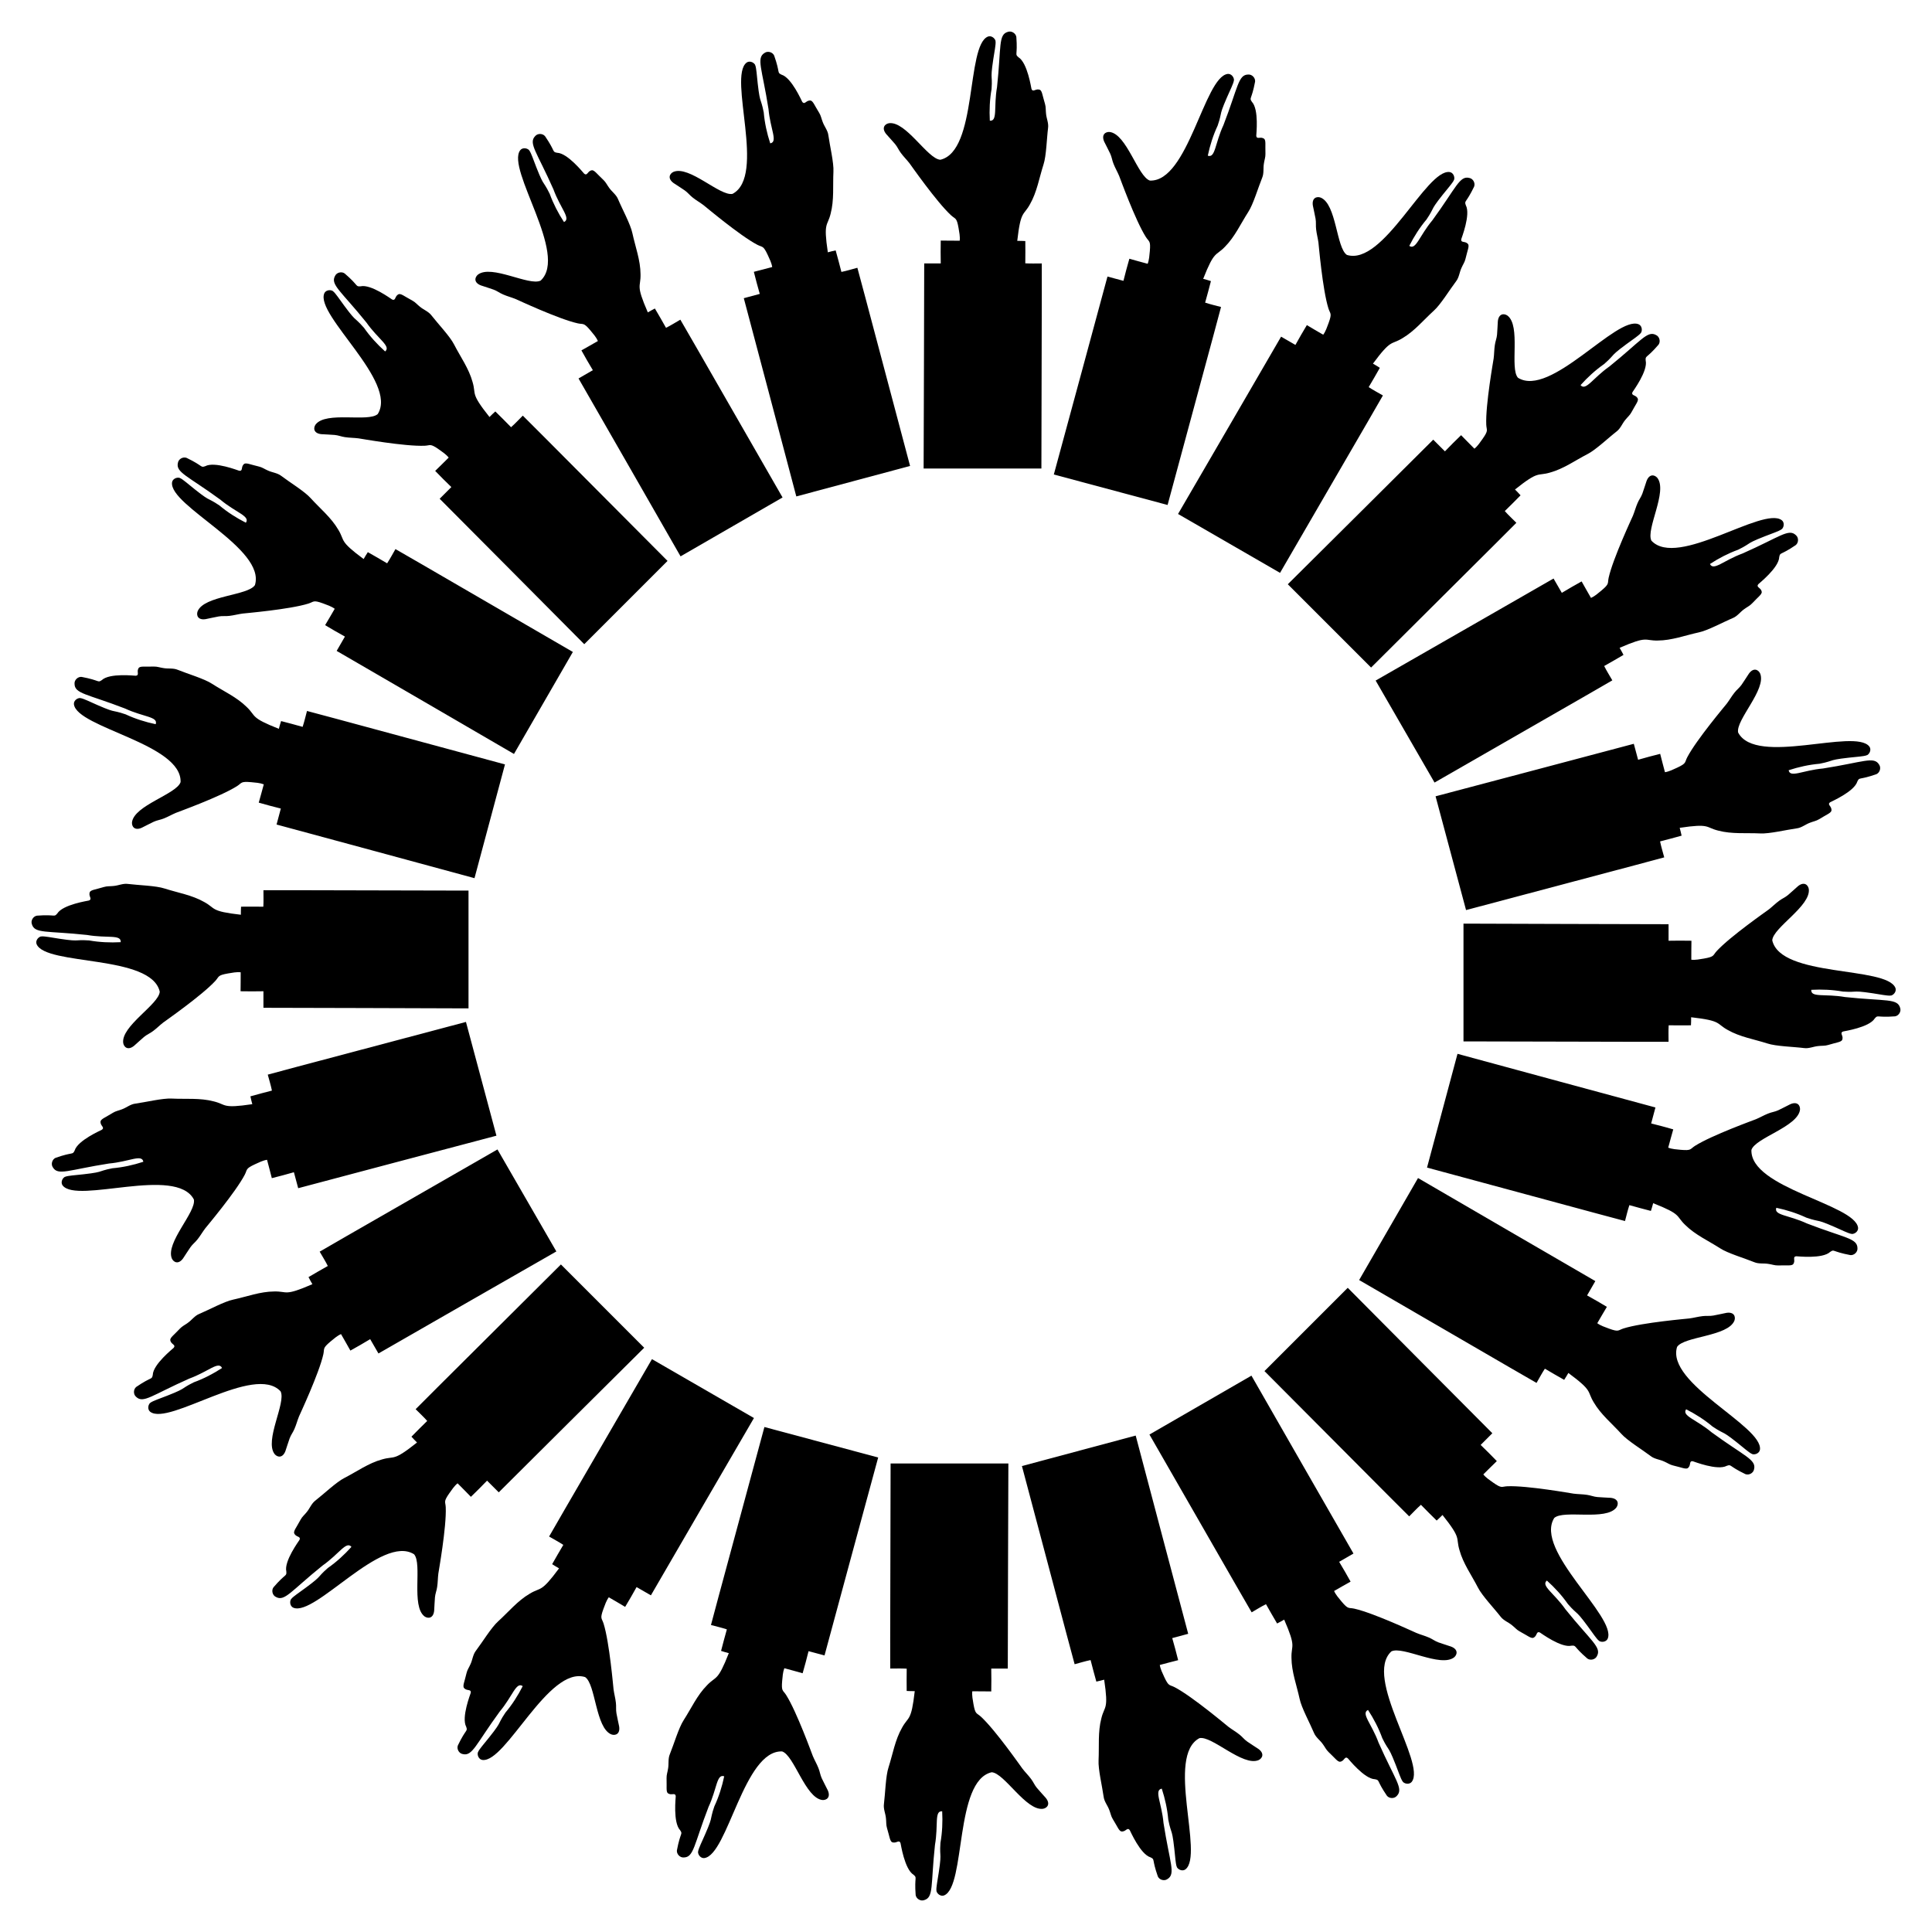
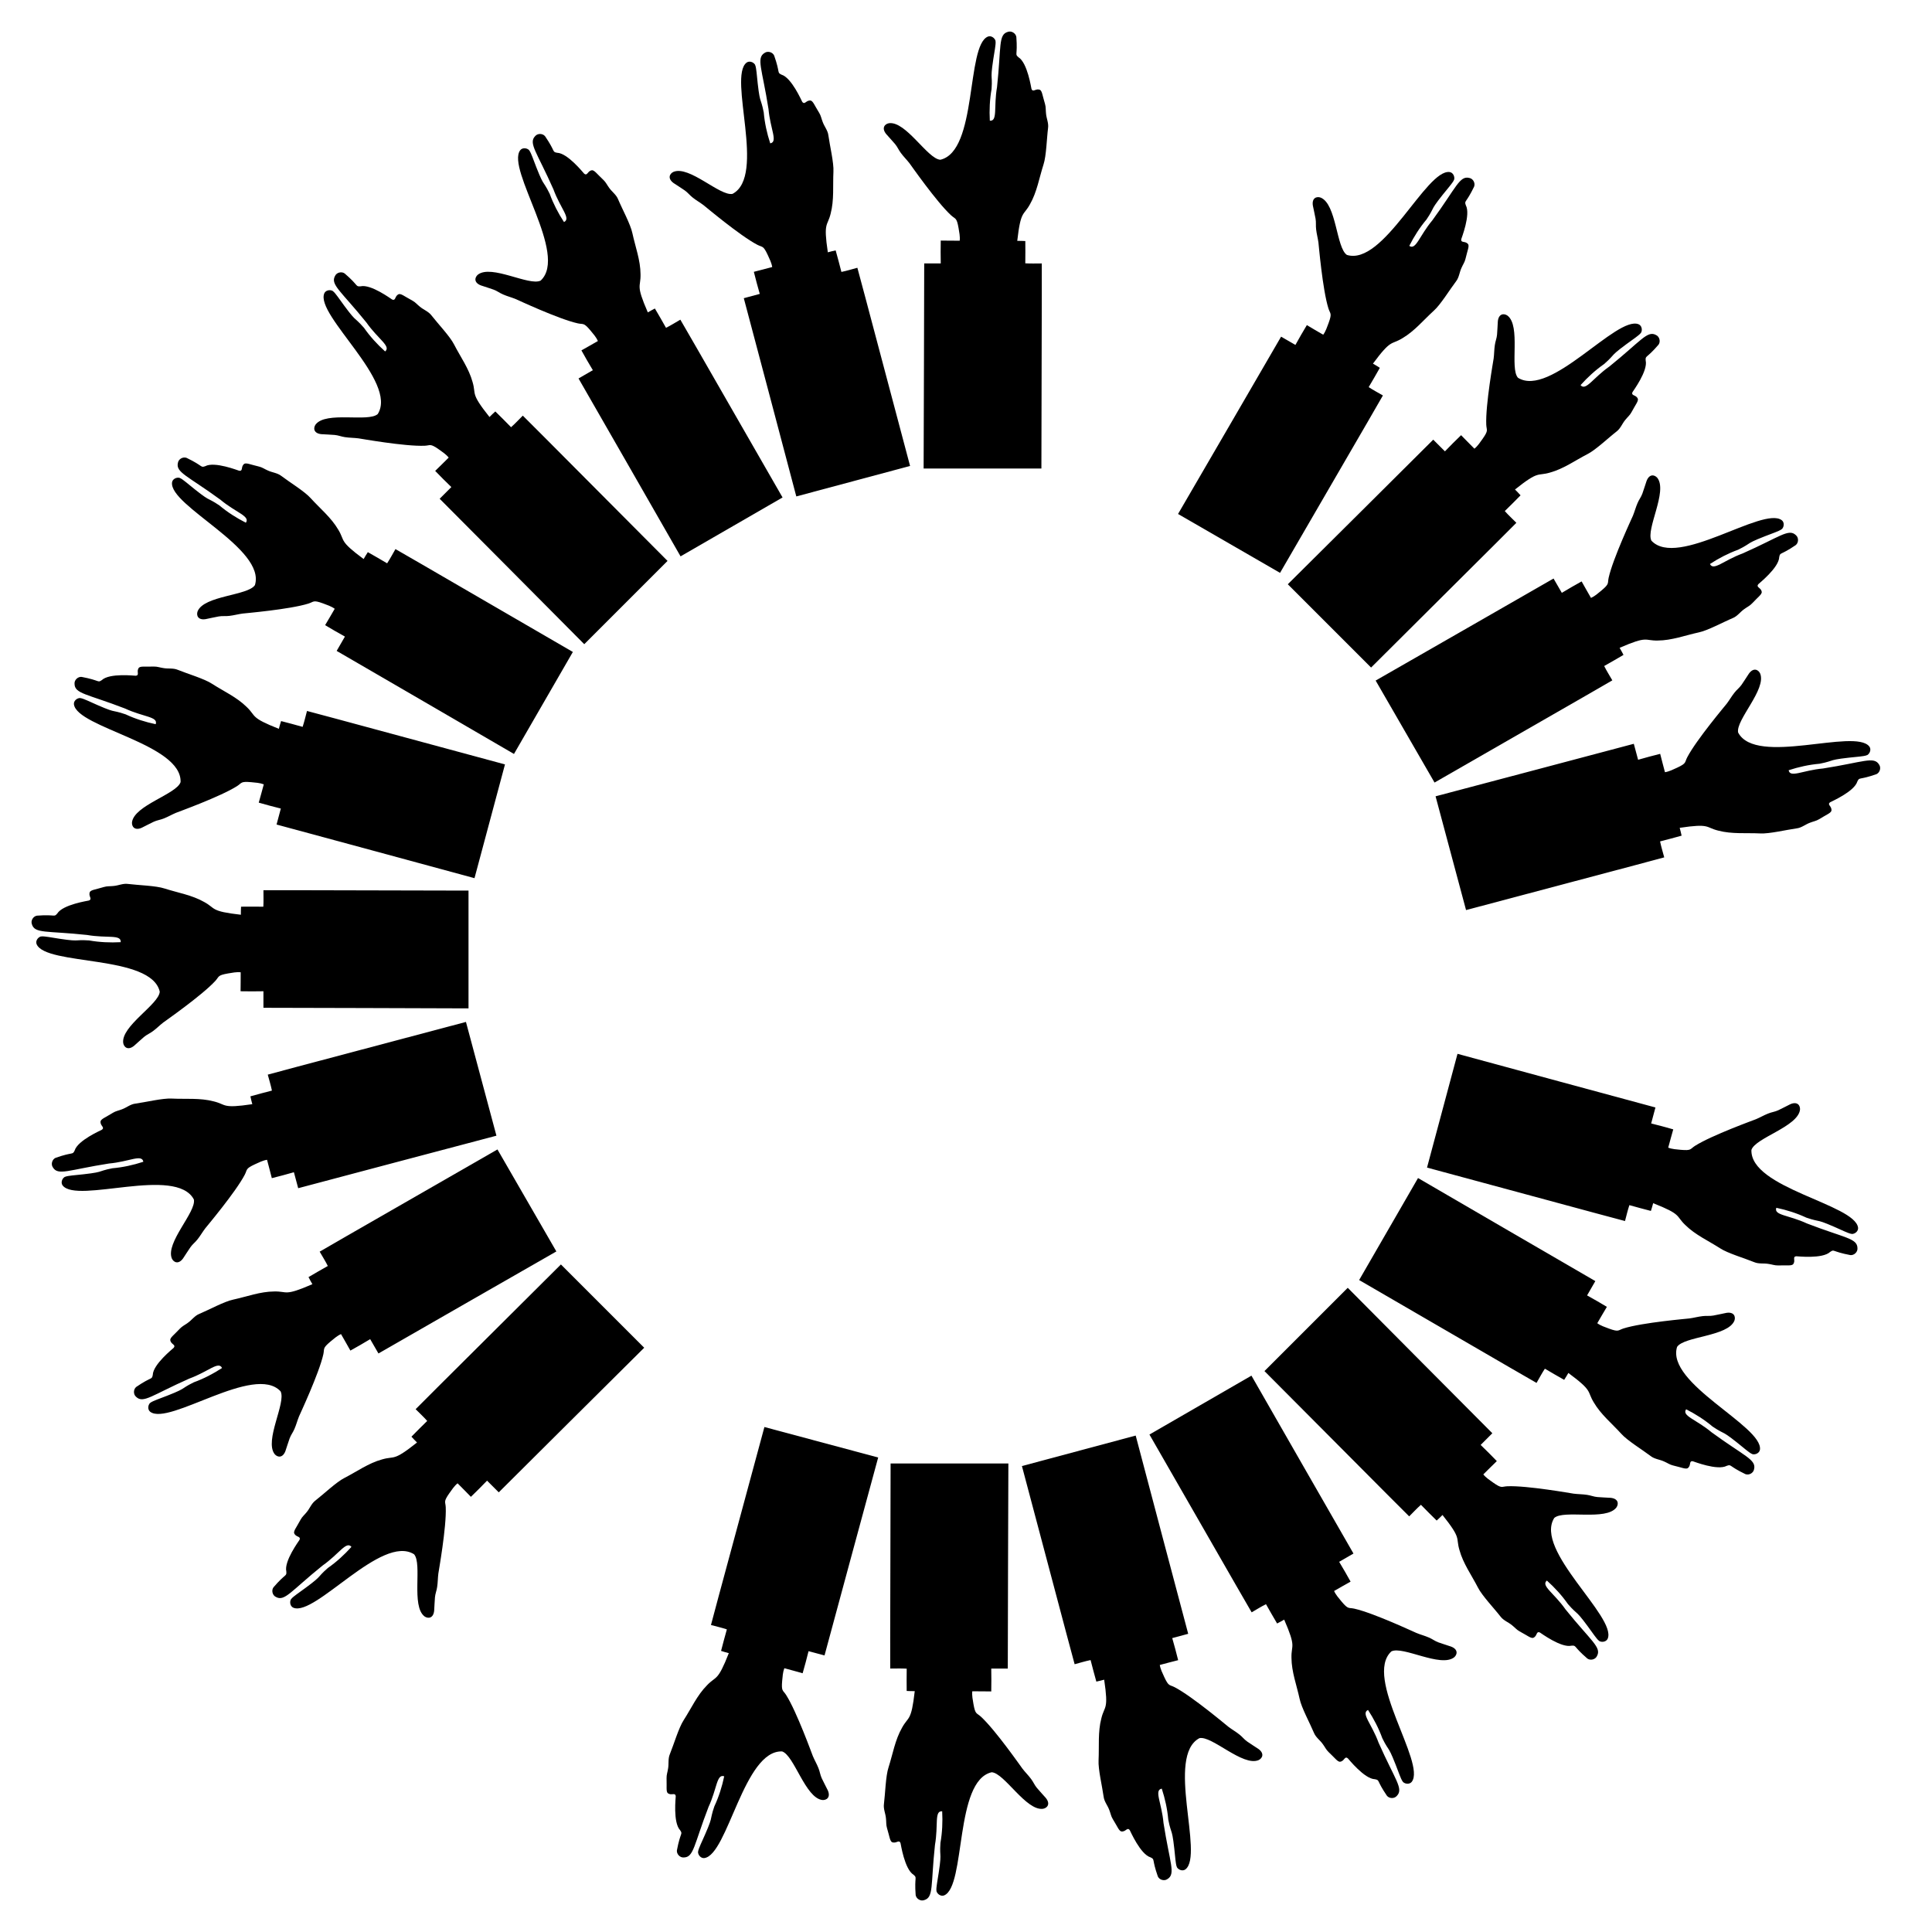
<svg xmlns="http://www.w3.org/2000/svg" version="1.1" id="Layer_1" x="0px" y="0px" viewBox="0 0 1654 1654" enable-background="new 0 0 1654 1654" xml:space="preserve">
  <g>
    <path d="M760.674,1513.065c3.646-11.344,5.555-23.41,11.527-33.88c5.549-10.174,7.916-4.895,10.92-31.393   c-2.305,0.034-4.605-0.042-6.901-0.153c-0.102-6.358-0.03-12.719,0.017-19.077c-4.698-0.293-9.413-0.081-14.116-0.098   c-0.171-2.006,0.381-161.103,0.328-175.562H863.28c-0.06,17.535-0.554,164.338-0.503,175.567   c-4.719,0.013-9.439-0.004-14.158,0.008c0.123,6.523,0.127,13.05,0.004,19.573c-5.415-0.131-10.831-0.055-16.246-0.115   c-0.386,3.671,0.416,7.317,1.006,10.92c1.608,9.094,2.609,7.371,6.362,10.78c12.488,11.455,34.779,43.517,35.629,44.583   c2.33,3.026,5.089,5.7,7.351,8.781c1.884,2.432,3.009,5.36,5.021,7.703c2.461,2.903,5.072,5.683,7.584,8.539   c4.115,5.094,1.338,8.589-2.343,9.269c-14.57,2.037-33.106-30.651-44.015-31.274c-31.997,7.297-21.938,97.47-40.632,105.4   c-2.699,1.108-5.751-0.904-6.595-3.497c-0.365-2.241,0.212-4.503,0.429-6.735c4.926-29.529,1.929-19.804,2.941-34.716   c1.579-8.904,1.978-18.007,1.49-27.03c-6.892-0.588-3.176,11.648-6.175,28.791c-3.724,34.842-0.984,44.918-9.273,47.266   c-3.056,1.108-6.756-1.159-7.257-4.35c-1.23-16.26,1.591-14.4-1.829-17.396c-7.705-4.74-10.874-26.286-11.124-27.043   c-1.39-3.587-3.792,0.938-7.52-0.985c-1.685-1.517-1.704-3.948-4.087-12.002c-0.819-2.644-0.522-5.441-0.857-8.153   c-0.323-4.155-2.338-8.102-1.744-12.333C757.849,1535.826,758.207,1520.458,760.674,1513.065z" />
    <path d="M940.501,1506.854c0.585-11.901-0.693-24.05,2.365-35.709c2.726-11.264,6.38-6.777,2.423-33.15   c-2.217,0.629-4.459,1.151-6.705,1.638c-1.744-6.115-3.321-12.278-4.921-18.431c-4.614,0.933-9.113,2.358-13.66,3.559   c-0.684-1.894-41.329-155.712-45.122-169.665L972.276,1229c4.48,16.953,41.998,158.882,44.954,169.715   c-4.555,1.234-9.118,2.439-13.673,3.672c1.807,6.269,3.501,12.573,5.07,18.905c-5.265,1.275-10.476,2.75-15.722,4.094   c0.577,3.646,2.295,6.96,3.798,10.287c3.906,8.368,4.427,6.444,8.935,8.766c15.027,7.833,44.857,33.033,45.953,33.843   c3.034,2.32,6.39,4.188,9.373,6.579c2.45,1.861,4.294,4.399,6.843,6.141c3.129,2.167,6.37,4.176,9.536,6.285   c5.293,3.856,3.515,7.951,0.136,9.559c-13.547,5.739-39.911-21.038-50.609-18.817c-29.018,15.33,4.037,99.827-11.968,112.325   c-2.321,1.768-5.789,0.615-7.276-1.671c-0.932-2.07-0.96-4.404-1.329-6.617c-2.884-29.797-3.263-19.628-6.144-34.294   c-0.779-9.009-2.75-17.906-5.557-26.495c-6.809,1.216-0.053,12.073,1.487,29.409c5.421,34.619,10.675,43.642,3.276,48.055   c-2.665,1.861-6.826,0.63-8.136-2.323c-5.397-15.387-2.19-14.322-6.269-16.33c-8.669-2.584-17.307-22.576-17.744-23.242   c-2.271-3.105-3.42,1.888-7.519,0.995c-2.021-1.029-2.668-3.372-7.054-10.535c-1.475-2.342-1.912-5.12-2.938-7.653   c-1.387-3.93-4.356-7.221-4.877-11.461C943.663,1529.571,940.032,1514.634,940.501,1506.854z" />
    <path d="M1112.593,1454.312c-2.515-11.647-6.894-23.051-6.958-35.104c-0.282-11.586,4.408-8.197-6.24-32.647   c-1.979,1.182-4.009,2.266-6.053,3.318c-3.267-5.455-6.385-11-9.524-16.53c-4.215,2.095-8.192,4.637-12.273,6.973   c-1.151-1.652-80.221-139.709-87.497-152.206l87.322-50.415c8.715,15.215,81.689,142.598,87.347,152.297   c-4.081,2.371-8.176,4.716-12.257,7.086c3.368,5.588,6.635,11.238,9.79,16.949c-4.756,2.594-9.407,5.368-14.127,8.024   c1.501,3.372,4.019,6.129,6.331,8.954c5.939,7.071,5.944,5.079,10.899,6.155c16.542,3.677,51.878,20.297,53.147,20.796   c3.531,1.456,7.257,2.392,10.756,3.929c2.848,1.164,5.286,3.138,8.199,4.161c3.583,1.283,7.234,2.386,10.838,3.603   c6.111,2.355,5.453,6.77,2.606,9.199c-11.6,9.049-43.996-9.991-53.755-5.077c-24.062,22.318,29.736,95.381,17.511,111.595   c-1.784,2.309-5.432,2.092-7.46,0.269c-1.437-1.758-2.068-4.006-2.996-6.047c-10.498-28.036-8.232-18.115-14.811-31.536   c-3.085-8.5-7.291-16.584-12.225-24.154c-6.262,2.937,3.074,11.676,9.048,28.022c14.196,32.036,21.607,39.392,15.602,45.57   c-2.092,2.487-6.431,2.375-8.46-0.139c-9.195-13.466-5.822-13.267-10.282-14.151c-9.042-0.253-22.561-17.328-23.155-17.858   c-2.997-2.411-2.815,2.709-7.005,2.907c-2.218-0.471-3.45-2.567-9.541-8.351c-2.031-1.88-3.172-4.451-4.819-6.632   c-2.357-3.437-6.076-5.847-7.677-9.809C1121.527,1475.437,1114.153,1461.949,1112.593,1454.312z" />
    <path d="M1265.222,1359.02c-5.444-10.599-12.625-20.482-15.806-32.107c-3.271-11.118,2.136-9.059-14.477-29.92   c-1.605,1.654-3.286,3.226-4.988,4.772c-4.568-4.423-9.015-8.973-13.477-13.501c-3.529,3.115-6.713,6.599-10.05,9.912   c-1.539-1.298-113.647-114.186-123.909-124.373l71.298-71.298c12.356,12.441,115.812,116.596,123.788,124.5   c-3.328,3.346-6.677,6.671-10.005,10.017c4.7,4.526,9.318,9.138,13.844,13.838c-3.922,3.736-7.698,7.619-11.569,11.407   c2.323,2.869,5.468,4.88,8.433,7.01c7.567,5.293,7.056,3.367,12.121,3.124c16.93-0.73,55.363,6.179,56.718,6.332   c3.787,0.492,7.628,0.432,11.407,1.011c3.052,0.387,5.918,1.662,8.997,1.896c3.793,0.312,7.604,0.432,11.401,0.675   c6.512,0.693,7.02,5.128,4.898,8.211c-8.862,11.743-45.083,1.736-53.237,9.009c-17.465,27.785,53.409,84.434,45.798,103.26   c-1.125,2.692-4.706,3.427-7.136,2.191c-1.843-1.326-3.034-3.334-4.459-5.066c-17.396-24.363-12.64-15.367-22.468-26.628   c-5.18-7.412-11.335-14.132-18.06-20.167c-5.289,4.458,5.991,10.482,15.992,24.725c22.004,27.271,31.066,32.458,26.865,39.979   c-1.377,2.944-5.597,3.958-8.208,2.056c-12.367-10.628-9.057-11.308-13.594-11.008c-8.8,2.096-26.276-10.898-26.988-11.257   c-3.519-1.553-2.018,3.345-6.014,4.621c-2.264,0.119-3.996-1.586-11.377-5.597c-2.449-1.29-4.216-3.478-6.371-5.159   c-3.166-2.71-7.382-4.075-9.954-7.487C1279.319,1377.113,1268.705,1365.993,1265.222,1359.02z" />
    <path d="M1387.987,1227.472c-8.002-8.829-17.496-16.516-23.578-26.922c-6.037-9.892-0.281-9.303-21.727-25.153   c-1.123,2.013-2.339,3.967-3.583,5.9c-5.557-3.091-11.03-6.334-16.513-9.553c-2.603,3.922-4.776,8.112-7.142,12.176   c-1.823-0.855-139.328-80.881-151.877-88.065l50.415-87.322c15.155,8.819,142.043,82.649,151.793,88.219   c-2.349,4.094-4.723,8.172-7.072,12.266c5.711,3.155,11.366,6.415,16.953,9.783c-2.822,4.624-5.463,9.352-8.222,14.012   c2.986,2.17,6.544,3.298,9.96,4.589c8.679,3.155,7.687,1.426,12.516-0.12c16.165-5.087,55.076-8.361,56.425-8.563   c3.786-0.505,7.48-1.557,11.28-1.975c3.048-0.416,6.147,0.074,9.181-0.497c3.745-0.68,7.457-1.551,11.187-2.298   c6.469-1.016,8.108,3.136,6.856,6.663c-5.521,13.637-43.097,13.345-49.092,22.481c-9.679,31.358,73.443,67.734,70.963,87.889   c-0.39,2.891-3.658,4.528-6.326,3.963c-2.123-0.804-3.794-2.435-5.619-3.739c-23.109-19.031-16.186-11.572-28.594-19.905   c-6.922-5.819-14.606-10.716-22.664-14.805c-3.955,5.675,8.5,8.574,21.847,19.743c28.312,20.646,38.408,23.311,36.297,31.664   c-0.569,3.2-4.382,5.272-7.396,4.11c-14.697-7.064-11.676-8.578-15.98-7.114c-7.957,4.302-28.202-3.726-28.982-3.888   c-3.801-0.59-1.083,3.753-4.613,6.021c-2.156,0.701-4.271-0.498-12.438-2.462c-2.699-0.613-4.973-2.268-7.489-3.334   c-3.76-1.798-8.186-2.026-11.553-4.656C1406.286,1241.299,1393.156,1233.306,1387.987,1227.472z" />
    <path d="M1472.521,1068.632c-10.014-6.458-21.174-11.425-29.742-19.903c-8.392-7.993-2.679-8.914-27.497-18.673   c-0.564,2.235-1.233,4.437-1.934,6.626c-6.167-1.547-12.294-3.263-18.422-4.954c-1.499,4.462-2.514,9.072-3.748,13.609   c-1.982-0.354-155.515-42.064-169.495-45.756l26.097-97.395c16.922,4.596,158.595,43.069,169.454,45.926   c-1.209,4.562-2.447,9.116-3.656,13.678c6.333,1.569,12.639,3.255,18.908,5.062c-1.529,5.197-2.856,10.447-4.315,15.663   c3.446,1.323,7.175,1.492,10.808,1.855c9.2,0.801,7.795-0.612,12.059-3.355c14.297-9.097,51.035-22.331,52.286-22.875   c3.526-1.467,6.823-3.44,10.384-4.827c2.837-1.191,5.956-1.519,8.74-2.856c3.441-1.626,6.802-3.428,10.211-5.116   c5.986-2.656,8.643,0.931,8.347,4.662c-1.803,14.601-38.175,24.045-41.6,34.421c-1.233,32.795,88.471,46.418,91.292,66.527   c0.371,2.894-2.362,5.321-5.085,5.465c-2.259-0.227-4.295-1.37-6.395-2.157c-27.247-12.401-18.63-6.989-32.772-11.826   c-8.192-3.83-16.882-6.571-25.724-8.435c-2.351,6.505,10.429,6.082,26.212,13.416c32.691,12.615,43.133,12.576,43.255,21.19   c0.279,3.238-2.868,6.226-6.08,5.884c-16.024-3.02-13.498-5.264-17.277-2.736c-6.573,6.215-28.205,3.7-29,3.745   c-3.824,0.414-0.075,3.906-2.897,7.009c-1.901,1.235-4.254,0.625-12.651,0.841c-2.766,0.107-5.391-0.904-8.097-1.282   c-4.097-0.764-8.431,0.162-12.364-1.507C1493.776,1077.252,1479.025,1072.929,1472.521,1068.632z" />
-     <path d="M1513.065,893.326c-11.344-3.646-23.41-5.555-33.88-11.527c-10.174-5.549-4.895-7.916-31.393-10.92   c0.034,2.305-0.042,4.605-0.153,6.901c-6.358,0.102-12.719,0.03-19.077-0.017c-0.293,4.698-0.081,9.413-0.098,14.116   c-2.006,0.171-161.103-0.381-175.562-0.328V790.72c17.535,0.06,164.338,0.554,175.567,0.503c0.013,4.719-0.004,9.439,0.008,14.158   c6.523-0.123,13.05-0.127,19.573-0.004c-0.131,5.415-0.055,10.831-0.115,16.246c3.671,0.386,7.317-0.416,10.92-1.006   c9.094-1.608,7.371-2.609,10.78-6.362c11.455-12.488,43.517-34.779,44.583-35.629c3.026-2.33,5.7-5.089,8.781-7.351   c2.432-1.884,5.36-3.009,7.703-5.021c2.903-2.461,5.683-5.072,8.539-7.584c5.094-4.115,8.589-1.338,9.269,2.343   c2.037,14.57-30.651,33.106-31.274,44.015c7.297,31.997,97.47,21.938,105.4,40.632c1.108,2.699-0.904,5.751-3.497,6.595   c-2.241,0.365-4.503-0.212-6.735-0.429c-29.529-4.926-19.804-1.929-34.716-2.941c-8.904-1.579-18.007-1.978-27.03-1.49   c-0.588,6.892,11.648,3.176,28.791,6.175c34.842,3.724,44.918,0.984,47.266,9.273c1.108,3.056-1.159,6.756-4.35,7.257   c-16.26,1.23-14.4-1.591-17.396,1.829c-4.74,7.705-26.286,10.874-27.043,11.124c-3.587,1.39,0.938,3.792-0.985,7.52   c-1.517,1.685-3.948,1.704-12.002,4.087c-2.644,0.819-5.441,0.522-8.153,0.857c-4.155,0.323-8.102,2.338-12.333,1.744   C1535.826,896.151,1520.458,895.793,1513.065,893.326z" />
    <path d="M1506.854,713.499c-11.901-0.585-24.05,0.693-35.709-2.365c-11.264-2.726-6.777-6.38-33.15-2.423   c0.629,2.217,1.151,4.459,1.638,6.705c-6.115,1.744-12.278,3.321-18.431,4.921c0.933,4.614,2.358,9.113,3.559,13.66   c-1.894,0.684-155.712,41.329-169.665,45.122L1229,681.724c16.953-4.48,158.882-41.998,169.715-44.954   c1.234,4.555,2.439,9.118,3.672,13.673c6.269-1.807,12.573-3.501,18.905-5.07c1.275,5.265,2.75,10.476,4.094,15.722   c3.646-0.577,6.96-2.295,10.287-3.798c8.368-3.906,6.444-4.427,8.766-8.935c7.833-15.027,33.033-44.857,33.843-45.954   c2.32-3.034,4.188-6.39,6.579-9.373c1.861-2.45,4.399-4.294,6.141-6.843c2.167-3.129,4.176-6.37,6.285-9.536   c3.856-5.293,7.951-3.515,9.559-0.136c5.739,13.547-21.038,39.911-18.817,50.609c15.33,29.018,99.827-4.037,112.325,11.968   c1.768,2.321,0.615,5.789-1.671,7.276c-2.07,0.932-4.404,0.96-6.617,1.329c-29.797,2.884-19.628,3.263-34.294,6.144   c-9.009,0.779-17.906,2.75-26.495,5.557c1.216,6.809,12.073,0.053,29.409-1.487c34.619-5.421,43.642-10.675,48.055-3.276   c1.861,2.665,0.63,6.826-2.323,8.136c-15.387,5.397-14.322,2.19-16.33,6.269c-2.584,8.669-22.576,17.307-23.242,17.744   c-3.105,2.271,1.888,3.42,0.995,7.519c-1.029,2.021-3.372,2.668-10.535,7.054c-2.342,1.475-5.12,1.912-7.653,2.938   c-3.93,1.387-7.221,4.356-11.461,4.877C1529.571,710.337,1514.634,713.968,1506.854,713.499z" />
    <path d="M1454.312,541.407c-11.647,2.515-23.051,6.894-35.104,6.958c-11.586,0.282-8.197-4.408-32.647,6.24   c1.182,1.979,2.266,4.009,3.318,6.053c-5.455,3.267-11,6.385-16.53,9.524c2.095,4.215,4.637,8.192,6.973,12.273   c-1.652,1.151-139.709,80.221-152.206,87.497l-50.415-87.322c15.215-8.715,142.598-81.689,152.297-87.347   c2.371,4.081,4.716,8.176,7.086,12.257c5.588-3.368,11.238-6.635,16.949-9.79c2.594,4.756,5.368,9.407,8.024,14.127   c3.372-1.501,6.129-4.019,8.954-6.331c7.071-5.939,5.079-5.944,6.155-10.899c3.677-16.542,20.297-51.878,20.796-53.147   c1.456-3.531,2.392-7.257,3.929-10.756c1.164-2.848,3.138-5.286,4.161-8.199c1.283-3.583,2.386-7.233,3.603-10.837   c2.355-6.111,6.77-5.453,9.199-2.606c9.049,11.6-9.991,43.996-5.077,53.755c22.318,24.061,95.381-29.736,111.595-17.512   c2.309,1.784,2.092,5.432,0.269,7.46c-1.758,1.436-4.006,2.068-6.047,2.996c-28.036,10.498-18.115,8.232-31.536,14.811   c-8.5,3.085-16.584,7.291-24.154,12.225c2.937,6.262,11.676-3.074,28.022-9.048c32.036-14.196,39.392-21.607,45.57-15.602   c2.487,2.092,2.375,6.431-0.139,8.46c-13.466,9.195-13.267,5.822-14.151,10.282c-0.253,9.042-17.328,22.561-17.858,23.155   c-2.411,2.997,2.709,2.815,2.907,7.005c-0.471,2.218-2.567,3.45-8.351,9.54c-1.88,2.031-4.451,3.172-6.632,4.819   c-3.437,2.357-5.847,6.076-9.809,7.677C1475.437,532.473,1461.949,539.847,1454.312,541.407z" />
    <path d="M1359.02,388.778c-10.599,5.444-20.482,12.625-32.107,15.806c-11.118,3.271-9.059-2.137-29.92,14.477   c1.654,1.605,3.226,3.286,4.772,4.988c-4.423,4.568-8.973,9.015-13.501,13.477c3.115,3.529,6.599,6.713,9.912,10.05   c-1.298,1.539-114.186,113.647-124.373,123.909l-71.298-71.298c12.441-12.356,116.596-115.812,124.5-123.788   c3.346,3.328,6.671,6.677,10.017,10.005c4.526-4.7,9.138-9.318,13.838-13.843c3.736,3.922,7.619,7.698,11.407,11.569   c2.869-2.323,4.88-5.468,7.01-8.433c5.293-7.567,3.367-7.056,3.124-12.121c-0.73-16.93,6.179-55.363,6.332-56.718   c0.492-3.787,0.432-7.628,1.011-11.407c0.387-3.052,1.662-5.918,1.896-8.997c0.312-3.793,0.432-7.604,0.675-11.401   c0.693-6.512,5.128-7.02,8.211-4.898c11.743,8.862,1.736,45.083,9.009,53.237c27.785,17.465,84.434-53.409,103.26-45.798   c2.692,1.125,3.427,4.706,2.191,7.136c-1.326,1.843-3.334,3.034-5.066,4.459c-24.363,17.396-15.367,12.64-26.628,22.468   c-7.412,5.18-14.132,11.335-20.167,18.06c4.458,5.289,10.482-5.991,24.725-15.992c27.271-22.004,32.458-31.066,39.979-26.865   c2.944,1.377,3.958,5.597,2.056,8.208c-10.628,12.367-11.308,9.057-11.008,13.594c2.096,8.8-10.898,26.277-11.257,26.988   c-1.553,3.519,3.345,2.018,4.621,6.014c0.119,2.264-1.586,3.996-5.597,11.377c-1.29,2.449-3.478,4.216-5.159,6.371   c-2.71,3.166-4.075,7.382-7.487,9.954C1377.113,374.681,1365.993,385.295,1359.02,388.778z" />
    <path d="M1227.472,266.013c-8.829,8.002-16.516,17.496-26.922,23.578c-9.892,6.037-9.303,0.281-25.153,21.727   c2.013,1.123,3.967,2.339,5.9,3.583c-3.091,5.557-6.334,11.03-9.553,16.513c3.922,2.603,8.112,4.776,12.176,7.142   c-0.855,1.823-80.881,139.329-88.065,151.877l-87.322-50.415c8.819-15.155,82.649-142.044,88.219-151.793   c4.094,2.349,8.172,4.723,12.266,7.072c3.155-5.711,6.415-11.366,9.783-16.953c4.624,2.822,9.352,5.463,14.012,8.222   c2.17-2.986,3.298-6.544,4.589-9.96c3.155-8.679,1.426-7.687-0.12-12.516c-5.087-16.165-8.361-55.076-8.563-56.425   c-0.505-3.786-1.557-7.48-1.975-11.28c-0.416-3.048,0.074-6.147-0.497-9.181c-0.68-3.745-1.551-7.457-2.298-11.187   c-1.016-6.469,3.136-8.107,6.663-6.856c13.637,5.521,13.345,43.097,22.481,49.092c31.358,9.679,67.734-73.443,87.889-70.963   c2.891,0.39,4.528,3.658,3.963,6.326c-0.804,2.123-2.435,3.794-3.739,5.619c-19.031,23.109-11.572,16.186-19.905,28.594   c-5.819,6.922-10.716,14.606-14.805,22.664c5.675,3.955,8.574-8.5,19.743-21.847c20.646-28.312,23.311-38.408,31.664-36.297   c3.2,0.569,5.272,4.382,4.11,7.396c-7.064,14.696-8.578,11.676-7.114,15.98c4.302,7.957-3.726,28.202-3.888,28.982   c-0.59,3.801,3.753,1.083,6.021,4.613c0.701,2.156-0.498,4.271-2.462,12.438c-0.613,2.699-2.268,4.973-3.334,7.489   c-1.798,3.76-2.026,8.186-4.656,11.553C1241.299,247.714,1233.306,260.844,1227.472,266.013z" />
-     <path d="M1068.632,181.479c-6.458,10.014-11.425,21.174-19.903,29.742c-7.993,8.392-8.914,2.679-18.673,27.497   c2.235,0.564,4.437,1.233,6.626,1.934c-1.547,6.167-3.263,12.294-4.954,18.422c4.462,1.499,9.072,2.514,13.609,3.748   c-0.354,1.982-42.064,155.515-45.756,169.495l-97.395-26.097c4.596-16.922,43.069-158.595,45.926-169.454   c4.562,1.209,9.116,2.447,13.678,3.656c1.569-6.333,3.255-12.639,5.062-18.908c5.197,1.529,10.447,2.856,15.663,4.315   c1.323-3.446,1.492-7.175,1.855-10.808c0.801-9.2-0.612-7.795-3.355-12.059c-9.097-14.297-22.331-51.035-22.875-52.286   c-1.467-3.526-3.44-6.823-4.827-10.384c-1.191-2.837-1.519-5.956-2.856-8.74c-1.626-3.441-3.428-6.802-5.116-10.211   c-2.656-5.986,0.931-8.643,4.662-8.347c14.601,1.803,24.045,38.175,34.421,41.6c32.795,1.233,46.418-88.471,66.527-91.292   c2.894-0.371,5.321,2.362,5.465,5.085c-0.227,2.259-1.37,4.295-2.157,6.395c-12.401,27.247-6.989,18.63-11.826,32.772   c-3.83,8.192-6.571,16.882-8.435,25.724c6.505,2.351,6.082-10.429,13.416-26.212c12.615-32.691,12.576-43.133,21.19-43.255   c3.238-0.279,6.226,2.868,5.884,6.08c-3.02,16.024-5.264,13.498-2.736,17.277c6.215,6.573,3.7,28.205,3.745,29   c0.414,3.824,3.906,0.075,7.009,2.897c1.235,1.901,0.625,4.254,0.841,12.651c0.107,2.766-0.904,5.391-1.282,8.097   c-0.764,4.097,0.162,8.431-1.507,12.364C1077.252,160.224,1072.929,174.975,1068.632,181.479z" />
    <path d="M893.326,140.935c-3.646,11.344-5.555,23.41-11.527,33.88c-5.549,10.175-7.916,4.895-10.92,31.393   c2.305-0.034,4.605,0.042,6.901,0.153c0.102,6.358,0.03,12.719-0.017,19.077c4.698,0.293,9.413,0.081,14.116,0.098   c0.171,2.006-0.381,161.103-0.328,175.562H790.72c0.06-17.535,0.554-164.338,0.503-175.566c4.719-0.013,9.439,0.004,14.158-0.008   c-0.123-6.523-0.127-13.05-0.004-19.573c5.415,0.132,10.831,0.055,16.246,0.115c0.386-3.671-0.416-7.317-1.006-10.92   c-1.608-9.094-2.609-7.371-6.362-10.78c-12.488-11.456-34.779-43.517-35.629-44.583c-2.33-3.026-5.089-5.7-7.351-8.781   c-1.884-2.432-3.009-5.36-5.021-7.703c-2.461-2.903-5.072-5.683-7.584-8.539c-4.115-5.094-1.338-8.589,2.343-9.269   c14.57-2.037,33.106,30.651,44.015,31.274c31.997-7.297,21.938-97.47,40.632-105.4c2.699-1.108,5.751,0.904,6.595,3.497   c0.365,2.241-0.212,4.503-0.429,6.735c-4.926,29.528-1.929,19.804-2.941,34.716c-1.579,8.904-1.978,18.007-1.49,27.03   c6.892,0.588,3.176-11.648,6.175-28.791c3.724-34.842,0.984-44.918,9.273-47.266c3.056-1.108,6.756,1.159,7.257,4.35   c1.23,16.26-1.591,14.4,1.829,17.396c7.705,4.74,10.874,26.286,11.124,27.043c1.39,3.587,3.792-0.938,7.52,0.985   c1.685,1.517,1.704,3.948,4.087,12.002c0.819,2.644,0.522,5.441,0.857,8.153c0.323,4.155,2.338,8.102,1.744,12.333   C896.151,118.174,895.793,133.542,893.326,140.935z" />
    <path d="M713.499,147.146c-0.585,11.901,0.693,24.05-2.365,35.709c-2.726,11.264-6.38,6.777-2.423,33.15   c2.217-0.629,4.459-1.151,6.705-1.638c1.744,6.115,3.321,12.278,4.921,18.431c4.614-0.933,9.113-2.358,13.66-3.559   c0.684,1.894,41.329,155.712,45.122,169.665L681.724,425c-4.48-16.953-41.998-158.882-44.954-169.715   c4.555-1.234,9.118-2.439,13.673-3.673c-1.807-6.269-3.501-12.573-5.07-18.905c5.265-1.275,10.476-2.75,15.722-4.094   c-0.577-3.646-2.295-6.96-3.798-10.287c-3.906-8.368-4.427-6.444-8.935-8.766c-15.027-7.833-44.857-33.033-45.954-33.843   c-3.034-2.32-6.39-4.189-9.373-6.579c-2.45-1.861-4.294-4.399-6.843-6.141c-3.129-2.167-6.37-4.176-9.536-6.285   c-5.293-3.856-3.515-7.951-0.136-9.559c13.547-5.739,39.911,21.038,50.609,18.817c29.018-15.33-4.037-99.827,11.968-112.325   c2.321-1.769,5.789-0.615,7.276,1.671c0.932,2.07,0.96,4.404,1.329,6.617c2.884,29.797,3.263,19.628,6.144,34.294   c0.779,9.009,2.75,17.906,5.557,26.495c6.809-1.216,0.053-12.073-1.487-29.409c-5.421-34.619-10.675-43.642-3.276-48.055   c2.665-1.861,6.826-0.63,8.136,2.324c5.397,15.387,2.19,14.322,6.269,16.33c8.669,2.585,17.307,22.576,17.744,23.242   c2.271,3.105,3.42-1.888,7.519-0.995c2.021,1.029,2.668,3.372,7.054,10.535c1.475,2.342,1.912,5.12,2.938,7.653   c1.387,3.93,4.356,7.221,4.877,11.461C710.337,124.429,713.968,139.366,713.499,147.146z" />
    <path d="M541.407,199.688c2.515,11.647,6.894,23.051,6.958,35.104c0.282,11.586-4.408,8.197,6.24,32.647   c1.979-1.182,4.009-2.266,6.053-3.318c3.267,5.455,6.385,11,9.524,16.53c4.215-2.095,8.192-4.637,12.273-6.973   c1.151,1.652,80.221,139.709,87.497,152.206l-87.322,50.415c-8.715-15.215-81.689-142.598-87.347-152.297   c4.081-2.371,8.176-4.716,12.257-7.086c-3.368-5.588-6.635-11.238-9.79-16.949c4.756-2.594,9.407-5.368,14.127-8.024   c-1.501-3.372-4.019-6.128-6.331-8.954c-5.939-7.071-5.944-5.079-10.899-6.155c-16.542-3.677-51.878-20.297-53.147-20.796   c-3.531-1.456-7.257-2.392-10.756-3.929c-2.848-1.164-5.286-3.138-8.199-4.161c-3.583-1.283-7.233-2.386-10.837-3.603   c-6.111-2.355-5.453-6.77-2.606-9.199c11.6-9.049,43.996,9.991,53.755,5.077c24.061-22.318-29.736-95.381-17.512-111.595   c1.784-2.309,5.432-2.092,7.46-0.269c1.436,1.758,2.068,4.006,2.996,6.047c10.498,28.036,8.232,18.115,14.811,31.536   c3.085,8.5,7.291,16.584,12.225,24.154c6.262-2.937-3.074-11.676-9.048-28.022c-14.196-32.036-21.607-39.392-15.602-45.57   c2.092-2.487,6.431-2.375,8.46,0.139c9.195,13.466,5.822,13.267,10.282,14.151c9.042,0.253,22.561,17.328,23.155,17.858   c2.997,2.411,2.815-2.709,7.005-2.908c2.218,0.471,3.45,2.567,9.54,8.351c2.031,1.88,3.172,4.451,4.819,6.632   c2.357,3.437,6.076,5.847,7.677,9.809C532.473,178.563,539.847,192.051,541.407,199.688z" />
    <path d="M388.778,294.98c5.444,10.599,12.625,20.482,15.806,32.107c3.271,11.118-2.137,9.059,14.477,29.92   c1.605-1.654,3.286-3.226,4.988-4.772c4.568,4.423,9.015,8.973,13.477,13.501c3.529-3.115,6.713-6.599,10.05-9.912   c1.539,1.298,113.647,114.186,123.909,124.373l-71.298,71.298c-12.356-12.441-115.812-116.596-123.788-124.5   c3.328-3.346,6.677-6.671,10.005-10.017c-4.7-4.525-9.318-9.138-13.843-13.837c3.922-3.736,7.698-7.619,11.569-11.407   c-2.323-2.869-5.468-4.88-8.433-7.01c-7.567-5.293-7.056-3.367-12.121-3.124c-16.93,0.73-55.363-6.179-56.718-6.332   c-3.787-0.492-7.628-0.432-11.407-1.011c-3.052-0.387-5.918-1.663-8.997-1.897c-3.793-0.312-7.604-0.432-11.401-0.675   c-6.512-0.693-7.02-5.128-4.898-8.211c8.862-11.743,45.083-1.736,53.237-9.009c17.465-27.785-53.409-84.434-45.798-103.26   c1.125-2.692,4.706-3.427,7.136-2.191c1.843,1.326,3.034,3.334,4.459,5.066c17.396,24.363,12.64,15.367,22.468,26.628   c5.18,7.412,11.335,14.132,18.06,20.167c5.289-4.458-5.991-10.482-15.992-24.725c-22.004-27.27-31.066-32.458-26.865-39.979   c1.377-2.944,5.597-3.958,8.208-2.056c12.367,10.628,9.057,11.308,13.594,11.008c8.8-2.096,26.277,10.898,26.988,11.257   c3.519,1.553,2.018-3.345,6.014-4.622c2.264-0.119,3.996,1.586,11.377,5.597c2.449,1.29,4.216,3.478,6.371,5.159   c3.166,2.71,7.382,4.075,9.954,7.487C374.681,276.887,385.295,288.007,388.778,294.98z" />
    <path d="M266.013,426.528c8.002,8.829,17.496,16.516,23.578,26.922c6.037,9.892,0.281,9.303,21.727,25.153   c1.123-2.013,2.339-3.967,3.583-5.9c5.557,3.091,11.03,6.334,16.513,9.553c2.603-3.922,4.776-8.112,7.142-12.176   c1.823,0.855,139.329,80.881,151.877,88.065l-50.415,87.322c-15.155-8.819-142.044-82.649-151.793-88.219   c2.349-4.093,4.723-8.172,7.072-12.265c-5.711-3.155-11.366-6.415-16.953-9.783c2.822-4.624,5.463-9.352,8.222-14.012   c-2.986-2.17-6.544-3.298-9.96-4.589c-8.679-3.154-7.687-1.426-12.516,0.12c-16.165,5.087-55.076,8.361-56.425,8.564   c-3.786,0.505-7.48,1.557-11.28,1.975c-3.048,0.416-6.147-0.074-9.181,0.497c-3.745,0.68-7.457,1.551-11.187,2.299   c-6.469,1.016-8.107-3.136-6.856-6.663c5.521-13.637,43.097-13.345,49.092-22.481c9.679-31.358-73.443-67.734-70.963-87.889   c0.39-2.891,3.658-4.528,6.326-3.963c2.123,0.804,3.794,2.435,5.619,3.739c23.109,19.031,16.186,11.572,28.594,19.905   c6.922,5.819,14.606,10.716,22.664,14.805c3.955-5.675-8.5-8.574-21.847-19.743c-28.312-20.646-38.408-23.311-36.297-31.664   c0.569-3.2,4.382-5.272,7.396-4.11c14.696,7.065,11.676,8.578,15.98,7.114c7.957-4.302,28.202,3.726,28.982,3.888   c3.801,0.59,1.083-3.753,4.613-6.021c2.156-0.701,4.271,0.498,12.438,2.462c2.699,0.613,4.973,2.268,7.489,3.334   c3.76,1.798,8.186,2.026,11.553,4.656C247.714,412.701,260.844,420.695,266.013,426.528z" />
    <path d="M181.479,585.368c10.014,6.457,21.174,11.425,29.742,19.903c8.392,7.993,2.679,8.914,27.497,18.673   c0.564-2.235,1.233-4.437,1.934-6.626c6.167,1.547,12.294,3.263,18.422,4.954c1.499-4.462,2.514-9.072,3.748-13.609   c1.982,0.354,155.515,42.064,169.495,45.756l-26.097,97.395c-16.922-4.596-158.595-43.069-169.454-45.926   c1.209-4.562,2.447-9.116,3.656-13.678c-6.333-1.569-12.639-3.255-18.908-5.062c1.529-5.197,2.856-10.447,4.315-15.663   c-3.446-1.323-7.175-1.492-10.808-1.855c-9.2-0.801-7.795,0.612-12.059,3.355c-14.297,9.097-51.035,22.331-52.286,22.875   c-3.526,1.467-6.823,3.44-10.384,4.827c-2.837,1.191-5.956,1.519-8.74,2.856c-3.441,1.626-6.802,3.428-10.211,5.116   c-5.986,2.656-8.643-0.931-8.347-4.662c1.803-14.601,38.175-24.045,41.6-34.421c1.233-32.795-88.471-46.418-91.292-66.527   c-0.371-2.894,2.362-5.321,5.085-5.465c2.259,0.227,4.295,1.37,6.395,2.157c27.247,12.401,18.63,6.988,32.772,11.826   c8.192,3.829,16.882,6.571,25.724,8.435c2.351-6.505-10.429-6.082-26.212-13.416c-32.691-12.615-43.133-12.576-43.255-21.19   c-0.279-3.238,2.868-6.226,6.08-5.884c16.024,3.02,13.498,5.264,17.277,2.736c6.573-6.215,28.205-3.7,29-3.745   c3.824-0.414,0.075-3.905,2.897-7.009c1.901-1.235,4.254-0.625,12.651-0.841c2.766-0.107,5.391,0.904,8.097,1.282   c4.097,0.764,8.431-0.162,12.364,1.507C160.224,576.748,174.975,581.071,181.479,585.368z" />
    <path d="M140.935,760.674c11.344,3.646,23.41,5.555,33.88,11.527c10.175,5.549,4.895,7.916,31.393,10.92   c-0.034-2.305,0.042-4.605,0.153-6.901c6.358-0.102,12.719-0.03,19.077,0.017c0.293-4.698,0.081-9.413,0.098-14.116   c2.006-0.171,161.103,0.381,175.562,0.328V863.28c-17.535-0.06-164.338-0.554-175.566-0.503c-0.013-4.719,0.004-9.439-0.008-14.158   c-6.523,0.123-13.05,0.127-19.573,0.004c0.132-5.415,0.055-10.831,0.115-16.246c-3.671-0.386-7.317,0.416-10.92,1.006   c-9.094,1.608-7.371,2.609-10.78,6.362c-11.456,12.488-43.517,34.779-44.583,35.629c-3.026,2.33-5.7,5.089-8.781,7.351   c-2.432,1.884-5.36,3.009-7.703,5.021c-2.903,2.461-5.683,5.072-8.539,7.584c-5.094,4.115-8.589,1.338-9.269-2.343   c-2.037-14.57,30.651-33.106,31.274-44.015c-7.297-31.997-97.47-21.938-105.4-40.632c-1.108-2.699,0.904-5.751,3.497-6.595   c2.241-0.365,4.503,0.212,6.735,0.429c29.528,4.926,19.804,1.929,34.716,2.941c8.904,1.579,18.007,1.978,27.03,1.49   c0.588-6.892-11.648-3.176-28.791-6.175c-34.842-3.724-44.918-0.984-47.266-9.273c-1.108-3.056,1.159-6.756,4.35-7.257   c16.26-1.23,14.4,1.591,17.396-1.829c4.74-7.705,26.286-10.874,27.043-11.124c3.587-1.39-0.938-3.792,0.985-7.52   c1.517-1.685,3.948-1.704,12.002-4.087c2.644-0.819,5.441-0.522,8.153-0.857c4.155-0.323,8.102-2.338,12.333-1.744   C118.174,757.849,133.542,758.207,140.935,760.674z" />
    <path d="M147.146,940.501c11.901,0.585,24.05-0.693,35.709,2.365c11.264,2.726,6.777,6.38,33.15,2.423   c-0.629-2.217-1.151-4.459-1.638-6.705c6.115-1.744,12.278-3.321,18.431-4.921c-0.933-4.614-2.358-9.113-3.559-13.66   c1.894-0.684,155.712-41.329,169.665-45.122L425,972.276c-16.953,4.48-158.882,41.998-169.715,44.954   c-1.234-4.555-2.439-9.118-3.673-13.673c-6.269,1.807-12.573,3.501-18.905,5.07c-1.275-5.265-2.75-10.476-4.094-15.722   c-3.646,0.577-6.96,2.295-10.287,3.798c-8.368,3.906-6.444,4.427-8.766,8.935c-7.833,15.027-33.033,44.857-33.843,45.953   c-2.32,3.034-4.189,6.39-6.579,9.373c-1.861,2.45-4.399,4.294-6.141,6.843c-2.167,3.129-4.176,6.37-6.285,9.536   c-3.856,5.293-7.951,3.515-9.559,0.136c-5.739-13.547,21.038-39.911,18.817-50.609c-15.33-29.018-99.827,4.037-112.325-11.968   c-1.769-2.321-0.615-5.789,1.671-7.276c2.07-0.932,4.404-0.96,6.617-1.329c29.797-2.884,19.628-3.263,34.294-6.144   c9.009-0.779,17.906-2.75,26.495-5.557c-1.216-6.809-12.073-0.053-29.409,1.487c-34.619,5.421-43.642,10.675-48.055,3.276   c-1.861-2.665-0.63-6.826,2.324-8.136c15.387-5.397,14.322-2.19,16.33-6.269c2.585-8.669,22.576-17.307,23.242-17.744   c3.105-2.271-1.888-3.42-0.995-7.519c1.029-2.021,3.372-2.668,10.535-7.054c2.342-1.475,5.12-1.912,7.653-2.938   c3.93-1.387,7.221-4.356,11.461-4.877C124.429,943.663,139.366,940.032,147.146,940.501z" />
    <path d="M199.688,1112.593c11.647-2.515,23.051-6.894,35.104-6.958c11.586-0.282,8.197,4.408,32.647-6.24   c-1.182-1.979-2.266-4.009-3.318-6.053c5.455-3.267,11-6.385,16.53-9.524c-2.095-4.215-4.637-8.192-6.973-12.273   c1.652-1.151,139.709-80.221,152.206-87.497l50.415,87.322c-15.215,8.715-142.598,81.689-152.297,87.347   c-2.371-4.081-4.716-8.176-7.086-12.257c-5.588,3.368-11.238,6.635-16.949,9.79c-2.594-4.756-5.368-9.407-8.024-14.127   c-3.372,1.501-6.128,4.019-8.954,6.331c-7.071,5.939-5.079,5.944-6.155,10.899c-3.677,16.542-20.297,51.878-20.796,53.147   c-1.456,3.531-2.392,7.257-3.929,10.756c-1.164,2.848-3.138,5.286-4.161,8.199c-1.283,3.583-2.386,7.234-3.603,10.838   c-2.355,6.111-6.77,5.453-9.199,2.606c-9.049-11.6,9.991-43.996,5.077-53.755c-22.318-24.062-95.381,29.736-111.595,17.511   c-2.309-1.784-2.092-5.432-0.269-7.46c1.758-1.437,4.006-2.068,6.047-2.996c28.036-10.498,18.115-8.232,31.536-14.811   c8.5-3.085,16.584-7.291,24.154-12.225c-2.937-6.262-11.676,3.074-28.022,9.048c-32.036,14.196-39.392,21.607-45.57,15.602   c-2.487-2.092-2.375-6.431,0.139-8.46c13.466-9.195,13.267-5.822,14.151-10.282c0.253-9.042,17.328-22.561,17.858-23.155   c2.411-2.997-2.709-2.815-2.908-7.005c0.471-2.218,2.567-3.45,8.351-9.541c1.88-2.031,4.451-3.172,6.632-4.819   c3.437-2.357,5.847-6.076,9.809-7.677C178.563,1121.527,192.051,1114.153,199.688,1112.593z" />
    <path d="M294.98,1265.222c10.599-5.444,20.482-12.625,32.107-15.806c11.118-3.271,9.059,2.136,29.92-14.477   c-1.654-1.605-3.226-3.286-4.772-4.988c4.423-4.568,8.973-9.015,13.501-13.477c-3.115-3.529-6.599-6.713-9.912-10.05   c1.298-1.539,114.186-113.647,124.373-123.909l71.298,71.298c-12.441,12.356-116.596,115.812-124.5,123.788   c-3.346-3.328-6.671-6.677-10.017-10.005c-4.525,4.7-9.138,9.318-13.837,13.844c-3.736-3.922-7.619-7.698-11.407-11.569   c-2.869,2.323-4.88,5.468-7.01,8.433c-5.293,7.567-3.367,7.056-3.124,12.121c0.73,16.93-6.179,55.363-6.332,56.718   c-0.492,3.787-0.432,7.628-1.011,11.407c-0.387,3.052-1.663,5.918-1.897,8.997c-0.312,3.793-0.432,7.604-0.675,11.401   c-0.693,6.512-5.128,7.02-8.211,4.898c-11.743-8.862-1.736-45.083-9.009-53.237c-27.785-17.465-84.434,53.409-103.26,45.798   c-2.692-1.125-3.427-4.706-2.191-7.136c1.326-1.843,3.334-3.034,5.066-4.459c24.363-17.396,15.367-12.64,26.628-22.468   c7.412-5.18,14.132-11.335,20.167-18.06c-4.458-5.289-10.482,5.991-24.725,15.992c-27.27,22.004-32.458,31.066-39.979,26.865   c-2.944-1.377-3.958-5.597-2.056-8.208c10.628-12.367,11.308-9.057,11.008-13.594c-2.096-8.8,10.898-26.276,11.257-26.988   c1.553-3.519-3.345-2.018-4.622-6.014c-0.119-2.264,1.586-3.996,5.597-11.377c1.29-2.449,3.478-4.216,5.159-6.371   c2.71-3.166,4.075-7.382,7.487-9.954C276.887,1279.319,288.007,1268.705,294.98,1265.222z" />
-     <path d="M426.528,1387.987c8.829-8.002,16.516-17.496,26.922-23.578c9.892-6.037,9.303-0.281,25.153-21.727   c-2.013-1.123-3.967-2.339-5.9-3.583c3.091-5.557,6.334-11.03,9.553-16.513c-3.922-2.603-8.112-4.776-12.176-7.142   c0.855-1.823,80.881-139.328,88.065-151.877l87.322,50.415c-8.819,15.155-82.649,142.043-88.219,151.793   c-4.093-2.349-8.172-4.723-12.265-7.072c-3.155,5.711-6.415,11.366-9.783,16.953c-4.624-2.822-9.352-5.463-14.012-8.222   c-2.17,2.986-3.298,6.544-4.589,9.96c-3.154,8.679-1.426,7.687,0.12,12.516c5.087,16.165,8.361,55.076,8.564,56.425   c0.505,3.786,1.557,7.48,1.975,11.28c0.416,3.048-0.074,6.147,0.497,9.181c0.68,3.745,1.551,7.457,2.299,11.187   c1.016,6.469-3.136,8.108-6.663,6.856c-13.637-5.521-13.345-43.097-22.481-49.092c-31.358-9.679-67.734,73.443-87.889,70.963   c-2.891-0.39-4.528-3.658-3.963-6.326c0.804-2.123,2.435-3.794,3.739-5.619c19.031-23.109,11.572-16.186,19.905-28.594   c5.819-6.922,10.716-14.606,14.805-22.664c-5.675-3.955-8.574,8.5-19.743,21.847c-20.646,28.312-23.311,38.408-31.664,36.297   c-3.2-0.569-5.272-4.382-4.11-7.396c7.065-14.697,8.578-11.676,7.114-15.98c-4.302-7.957,3.726-28.202,3.888-28.982   c0.59-3.801-3.753-1.083-6.021-4.613c-0.701-2.156,0.498-4.271,2.462-12.438c0.613-2.699,2.268-4.973,3.334-7.489   c1.798-3.76,2.026-8.186,4.656-11.553C412.701,1406.286,420.695,1393.156,426.528,1387.987z" />
    <path d="M585.368,1472.521c6.457-10.014,11.425-21.174,19.903-29.742c7.993-8.392,8.914-2.679,18.673-27.497   c-2.235-0.564-4.437-1.233-6.626-1.934c1.547-6.167,3.263-12.294,4.954-18.422c-4.462-1.499-9.072-2.514-13.609-3.748   c0.354-1.982,42.064-155.515,45.756-169.495l97.395,26.097c-4.596,16.922-43.069,158.595-45.926,169.454   c-4.562-1.209-9.116-2.447-13.678-3.656c-1.569,6.333-3.255,12.639-5.062,18.908c-5.197-1.529-10.447-2.856-15.663-4.315   c-1.323,3.446-1.492,7.175-1.855,10.808c-0.801,9.2,0.612,7.795,3.355,12.059c9.097,14.297,22.331,51.035,22.875,52.286   c1.467,3.526,3.44,6.823,4.827,10.384c1.191,2.837,1.519,5.956,2.856,8.74c1.626,3.441,3.428,6.802,5.116,10.211   c2.656,5.986-0.931,8.643-4.662,8.347c-14.601-1.803-24.045-38.175-34.421-41.6c-32.795-1.233-46.418,88.471-66.527,91.292   c-2.894,0.371-5.321-2.362-5.465-5.085c0.227-2.259,1.37-4.295,2.157-6.395c12.401-27.247,6.988-18.63,11.826-32.772   c3.829-8.192,6.571-16.882,8.435-25.724c-6.505-2.351-6.082,10.429-13.416,26.212c-12.615,32.691-12.576,43.133-21.19,43.255   c-3.238,0.279-6.226-2.868-5.884-6.08c3.02-16.024,5.264-13.498,2.736-17.277c-6.215-6.573-3.7-28.205-3.745-29   c-0.414-3.824-3.905-0.075-7.009-2.897c-1.235-1.901-0.625-4.254-0.841-12.651c-0.107-2.766,0.904-5.391,1.282-8.097   c0.764-4.097-0.162-8.431,1.507-12.364C576.748,1493.776,581.071,1479.025,585.368,1472.521z" />
  </g>
</svg>